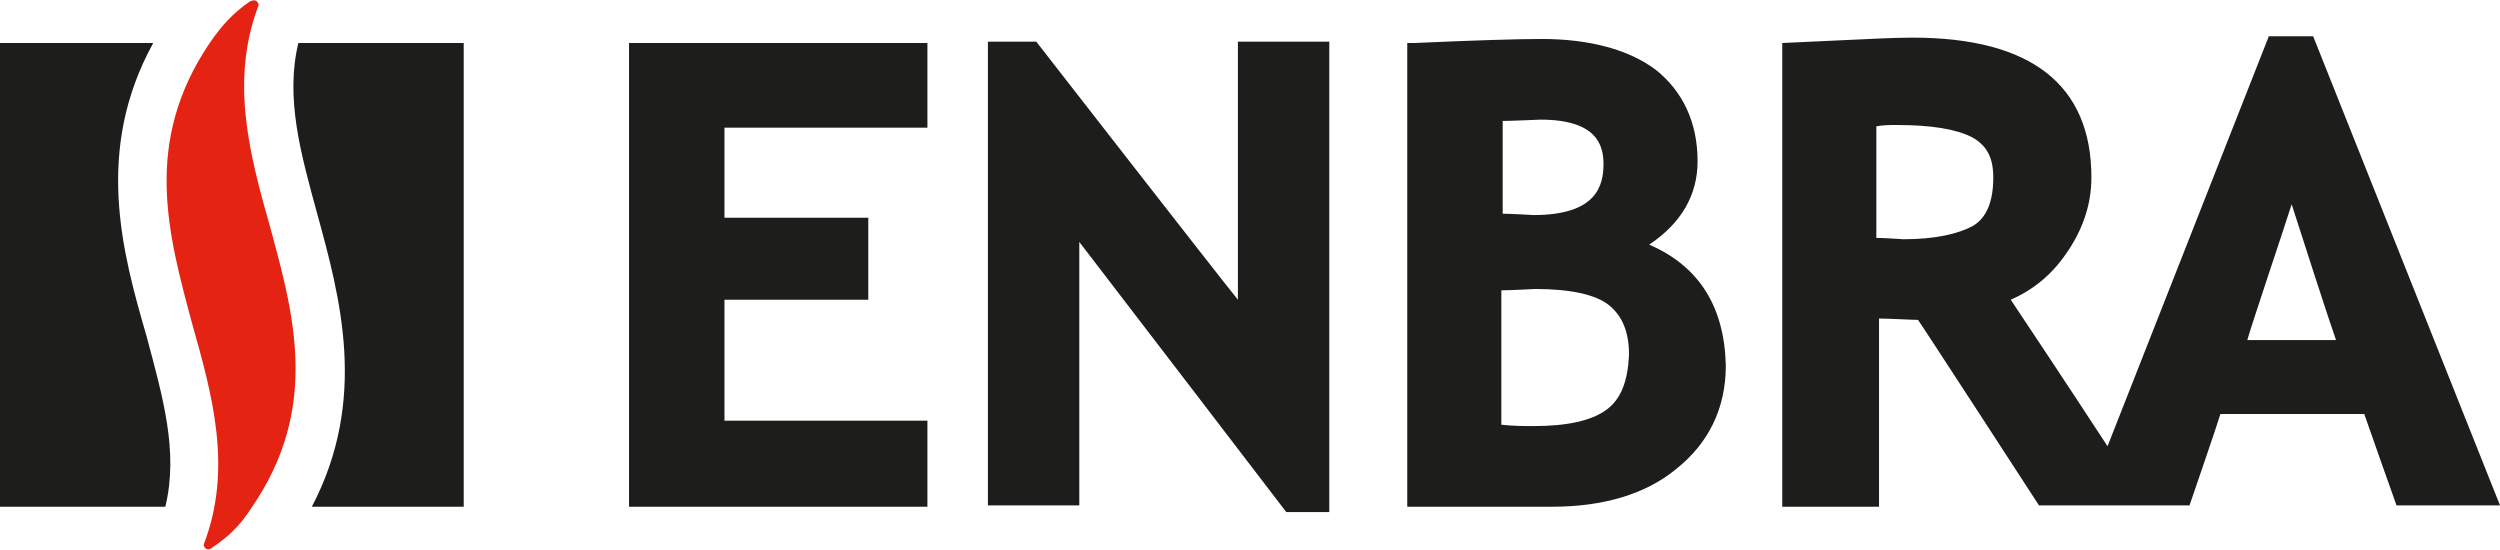
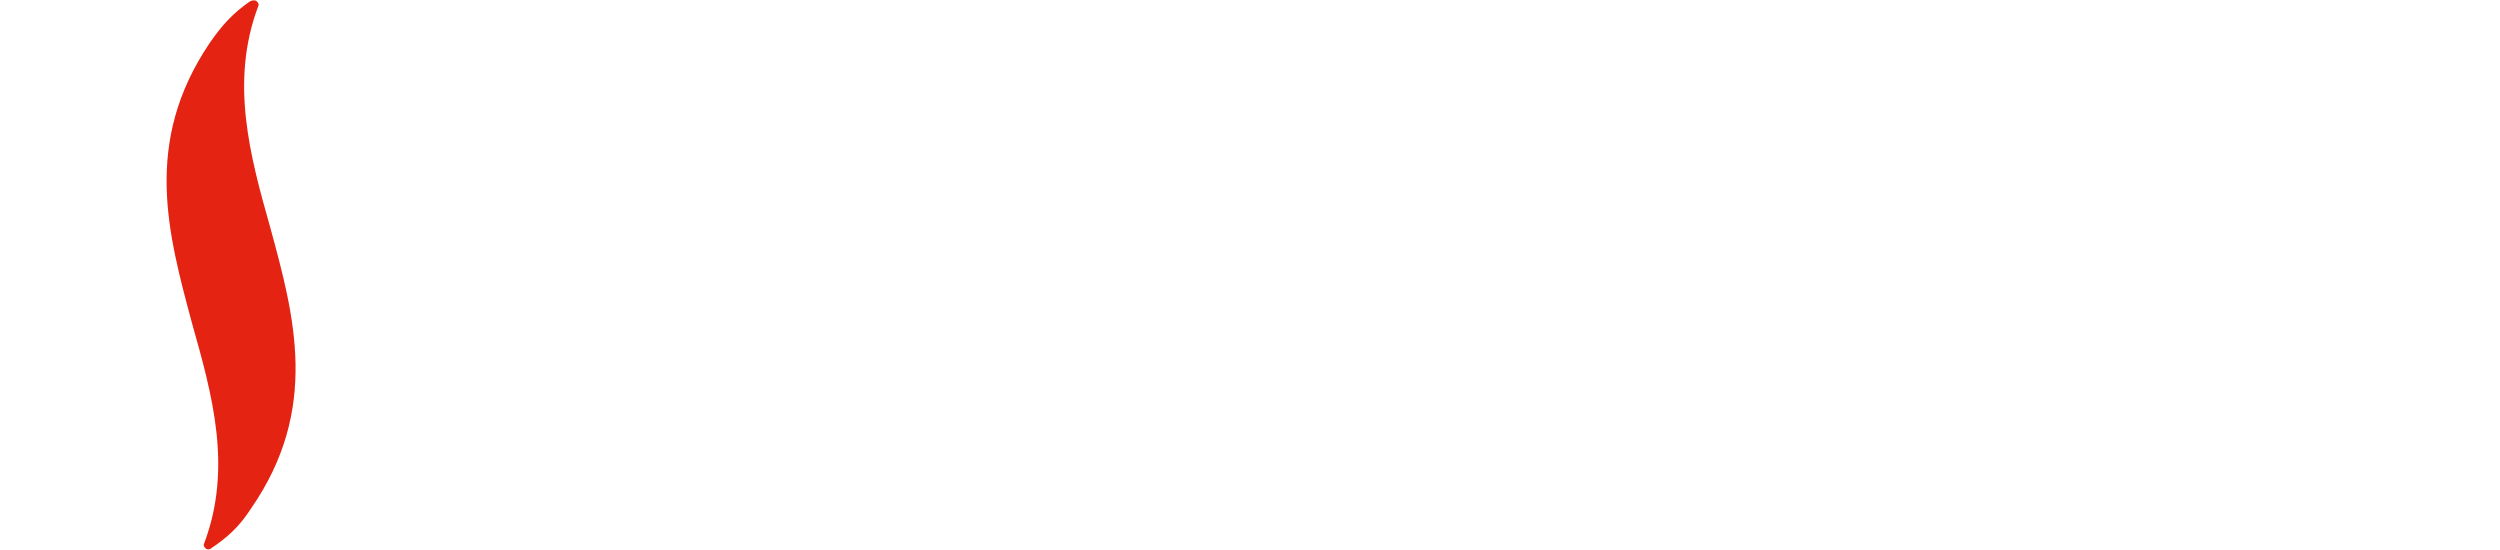
<svg xmlns="http://www.w3.org/2000/svg" version="1.1" id="Vrstva_1" x="0px" y="0px" width="186px" height="40.9px" viewBox="0 0 186 40.9" style="enable-background:new 0 0 186 40.9;" xml:space="preserve">
  <style type="text/css">
	.st0{fill:#1D1D1B;}
	.st1{fill:#E42313;}
</style>
  <g>
-     <path class="st0" d="M122.7,18.2c2.4-1.6,3.6-3.7,3.6-6.2c0-2.9-1.1-5.2-3.1-6.8c-2-1.5-4.9-2.3-8.5-2.3c-1.8,0-5,0.1-9.5,0.3   l-0.5,0v34.5h10.8c3.7,0,6.9-0.9,9.2-2.8c2.4-1.9,3.7-4.5,3.7-7.7C128.3,22.8,126.4,19.8,122.7,18.2z M111.7,9   c0.7,0,2.9-0.1,2.9-0.1c4.2,0,4.7,1.9,4.7,3.3c0,1.6-0.5,3.8-5.2,3.8c0,0-1.7-0.1-2.3-0.1V9z M119.5,30.5c-1.1,0.8-2.9,1.2-5.4,1.2   c-0.6,0-1.5,0-2.4-0.1v-10c0.7,0,2.5-0.1,2.5-0.1c2.6,0,4.5,0.4,5.5,1.2c1,0.8,1.5,2,1.5,3.7C121.1,28.4,120.6,29.7,119.5,30.5z    M92.1,22.3c-1.7-2.1-15-19.2-15-19.2h-3.6v34.5h6.8V18c1.7,2.2,15.4,20.1,15.4,20.1h3.2v-35h-6.8V22.3z M46.8,37.7H69v-6.4H53.9   v-9h10.7v-6.1H53.9V9.5H69V3.2H46.8V37.7z M172.1,2.7h-3.3l-12,30.5c-2.8-4.3-6.8-10.3-7.2-10.9c1.6-0.7,3-1.8,4.1-3.4   c1.2-1.7,1.9-3.6,1.9-5.7c0-6.9-4.5-10.4-13.3-10.4c-1.4,0-3.2,0.1-5.4,0.2l-4.3,0.2l0,0.5v34h7.2V23.7c0.7,0,2.5,0.1,2.9,0.1   c0.3,0.4,9,13.8,9,13.8h4.4h2.4h4.4c0,0,2.1-6.1,2.3-6.8h10.7c0.2,0.6,2.4,6.8,2.4,6.8h7.7L172.1,2.7z M146.8,16.8   c-1.1,0.6-2.8,1-5.2,1c0,0-1.4-0.1-2-0.1V9.4c0.5-0.1,1-0.1,1.5-0.1c2.6,0,4.4,0.3,5.6,0.9c1.1,0.6,1.6,1.5,1.6,3   C148.3,15,147.8,16.2,146.8,16.8z M167.2,25.3c0.3-1.1,2.6-7.9,3.3-10.1c0.7,2.2,2.9,9,3.3,10.1H167.2z" />
    <g>
-       <path class="st0" d="M11.4,3.2H0v34.5h12.3c1-4.1-0.2-8.2-1.4-12.7C9.1,18.8,7,11.2,11.4,3.2z M22.2,3.2c-1,4.1,0.2,8.3,1.4,12.7    l0,0c1.7,6.2,3.8,13.8-0.4,21.8h11.3V3.2H22.2z" />
      <path class="st1" d="M20.1,16.9c-1.5-5.3-3-10.8-0.9-16.4c0.1-0.2,0-0.3-0.1-0.4C19,0,18.8,0,18.6,0.1c-1.3,0.9-2.1,1.8-3,3.1    c-5,7.4-3.1,14.2-1.3,20.9c1.5,5.3,3,10.7,0.9,16.3c-0.1,0.2,0,0.3,0.1,0.4c0.1,0.1,0.3,0.1,0.4,0c1.2-0.8,2.1-1.6,3-3    C23.8,30.4,21.9,23.5,20.1,16.9z" />
    </g>
  </g>
</svg>